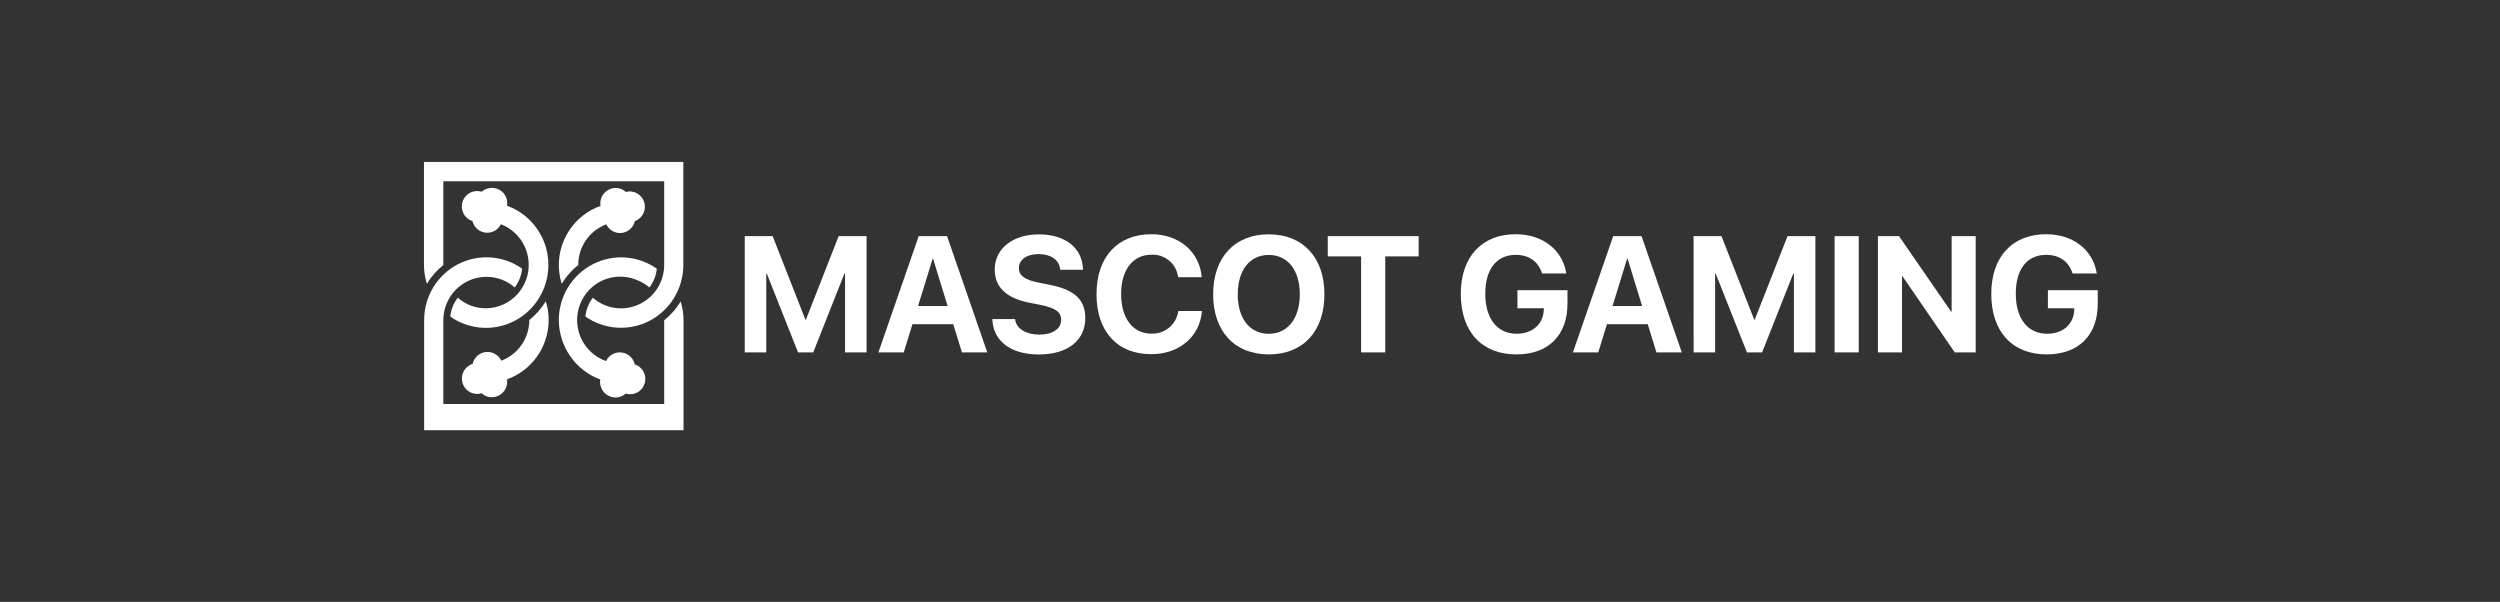
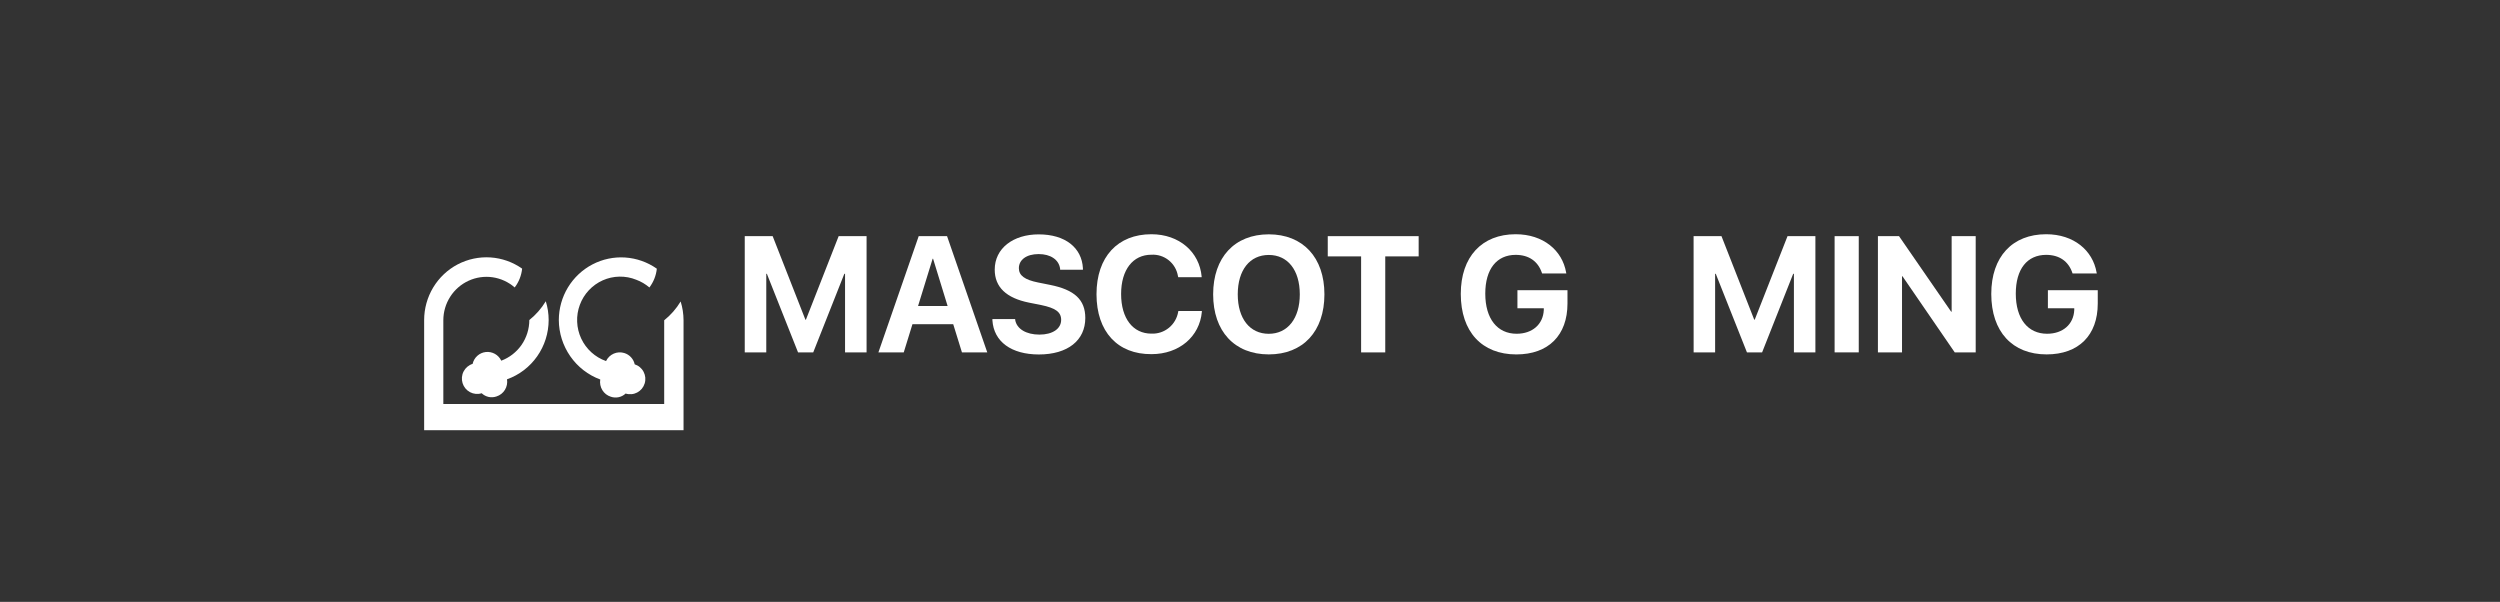
<svg xmlns="http://www.w3.org/2000/svg" width="108" height="26" viewBox="0 0 108 26" fill="none">
  <rect x="0" y="0" width="108" height="26" fill="#333333" stroke="none" />
  <g clip-path="url(#clip0_2_18847)">
-     <path d="M24.141 11.448C24.142 11.723 24.184 11.997 24.266 12.26C24.454 11.949 24.695 11.674 24.979 11.448C24.979 11.066 25.095 10.692 25.311 10.378C25.528 10.064 25.835 9.824 26.191 9.69C26.25 9.815 26.345 9.917 26.465 9.984C26.584 10.051 26.721 10.079 26.857 10.064C26.993 10.049 27.12 9.992 27.223 9.9C27.325 9.808 27.396 9.687 27.426 9.553C27.585 9.495 27.716 9.377 27.792 9.224C27.867 9.071 27.881 8.895 27.83 8.732C27.779 8.569 27.668 8.433 27.519 8.351C27.371 8.268 27.197 8.247 27.033 8.292C26.949 8.212 26.844 8.157 26.731 8.133C26.618 8.108 26.501 8.116 26.392 8.154C26.241 8.203 26.112 8.304 26.03 8.44C25.947 8.576 25.916 8.738 25.941 8.895C25.416 9.081 24.961 9.427 24.639 9.884C24.317 10.341 24.142 10.887 24.141 11.448Z" fill="white" />
-     <path d="M19.152 11.448V7.832H28.693V11.448C28.692 11.808 28.588 12.159 28.395 12.461C28.201 12.764 27.926 13.003 27.601 13.152C27.277 13.301 26.916 13.353 26.563 13.302C26.21 13.25 25.879 13.098 25.609 12.862C25.431 13.098 25.32 13.379 25.289 13.674C25.692 13.957 26.165 14.123 26.655 14.154C27.145 14.186 27.635 14.082 28.071 13.853C28.507 13.624 28.872 13.279 29.128 12.856C29.383 12.433 29.519 11.948 29.52 11.452V6.996H18.315V11.448C18.317 11.723 18.359 11.997 18.441 12.26C18.628 11.949 18.869 11.674 19.152 11.448Z" fill="white" />
    <path d="M26.386 17.138C26.495 17.176 26.613 17.183 26.726 17.159C26.839 17.135 26.943 17.08 27.027 17.001C27.11 17.027 27.196 17.036 27.282 17.028C27.368 17.021 27.451 16.996 27.527 16.956C27.604 16.915 27.671 16.86 27.727 16.794C27.782 16.727 27.823 16.65 27.849 16.567C27.875 16.485 27.884 16.398 27.877 16.311C27.869 16.225 27.844 16.141 27.804 16.064C27.765 15.987 27.71 15.919 27.644 15.863C27.578 15.807 27.501 15.765 27.419 15.739C27.395 15.625 27.34 15.52 27.261 15.434C27.182 15.348 27.081 15.285 26.97 15.251C26.819 15.204 26.657 15.213 26.512 15.277C26.367 15.341 26.25 15.454 26.181 15.598C25.947 15.516 25.731 15.387 25.547 15.22C25.363 15.053 25.213 14.85 25.108 14.624C25.002 14.398 24.943 14.153 24.933 13.903C24.922 13.653 24.962 13.404 25.049 13.17C25.135 12.935 25.268 12.721 25.438 12.539C25.608 12.357 25.812 12.212 26.039 12.11C26.266 12.009 26.511 11.955 26.759 11.95C27.007 11.946 27.253 11.991 27.483 12.084C27.692 12.161 27.885 12.274 28.054 12.419C28.233 12.184 28.344 11.903 28.375 11.608C27.972 11.324 27.499 11.157 27.008 11.124C26.518 11.092 26.028 11.195 25.591 11.424C25.155 11.652 24.789 11.997 24.533 12.42C24.277 12.844 24.142 13.329 24.141 13.825C24.143 14.386 24.317 14.933 24.637 15.392C24.957 15.852 25.409 16.201 25.931 16.394C25.905 16.553 25.937 16.715 26.02 16.852C26.104 16.989 26.234 17.091 26.386 17.138Z" fill="white" />
    <path d="M23.702 13.825C23.702 13.55 23.66 13.276 23.578 13.014C23.39 13.325 23.15 13.599 22.867 13.825C22.866 14.207 22.75 14.581 22.534 14.895C22.317 15.209 22.01 15.448 21.655 15.582C21.596 15.457 21.5 15.354 21.38 15.287C21.261 15.22 21.123 15.192 20.987 15.207C20.851 15.222 20.723 15.279 20.621 15.371C20.518 15.463 20.447 15.585 20.417 15.719C20.25 15.771 20.11 15.889 20.029 16.044C19.947 16.201 19.931 16.383 19.983 16.551C20.035 16.72 20.151 16.86 20.306 16.942C20.46 17.024 20.641 17.041 20.808 16.988C20.893 17.068 20.997 17.123 21.11 17.148C21.223 17.172 21.341 17.164 21.45 17.126C21.601 17.078 21.73 16.977 21.813 16.841C21.896 16.705 21.928 16.544 21.903 16.386C22.429 16.199 22.884 15.852 23.206 15.393C23.528 14.935 23.701 14.387 23.702 13.825Z" fill="white" />
-     <path d="M21.903 8.888C21.93 8.729 21.9 8.567 21.816 8.43C21.733 8.293 21.602 8.192 21.45 8.146C21.34 8.113 21.224 8.108 21.111 8.132C20.999 8.156 20.895 8.208 20.808 8.284C20.642 8.23 20.461 8.246 20.306 8.327C20.151 8.408 20.034 8.548 19.981 8.716C19.928 8.883 19.944 9.066 20.024 9.222C20.104 9.378 20.243 9.496 20.41 9.549C20.442 9.681 20.513 9.8 20.614 9.89C20.716 9.98 20.842 10.036 20.976 10.051C21.11 10.066 21.245 10.039 21.364 9.974C21.482 9.909 21.578 9.808 21.638 9.687C22.097 9.862 22.469 10.213 22.673 10.663C22.877 11.114 22.896 11.627 22.726 12.091C22.555 12.556 22.21 12.933 21.765 13.142C21.319 13.351 20.81 13.374 20.348 13.206C20.14 13.127 19.947 13.011 19.78 12.862C19.592 13.095 19.478 13.379 19.454 13.678C19.77 13.899 20.128 14.049 20.506 14.119C20.884 14.189 21.272 14.177 21.644 14.083C22.017 13.99 22.366 13.817 22.667 13.577C22.968 13.337 23.215 13.034 23.39 12.691C23.566 12.346 23.667 11.969 23.686 11.582C23.706 11.195 23.643 10.809 23.502 10.449C23.361 10.089 23.146 9.764 22.87 9.494C22.594 9.225 22.264 9.018 21.903 8.888Z" fill="white" />
    <path d="M29.404 13.024C29.216 13.335 28.976 13.61 28.693 13.836V17.452H19.152V13.836C19.152 13.476 19.255 13.124 19.448 12.821C19.641 12.518 19.917 12.278 20.241 12.129C20.566 11.979 20.927 11.927 21.281 11.978C21.634 12.03 21.965 12.182 22.235 12.418C22.415 12.182 22.526 11.9 22.556 11.605C22.153 11.321 21.68 11.153 21.189 11.121C20.698 11.089 20.208 11.193 19.772 11.421C19.335 11.65 18.97 11.995 18.714 12.419C18.459 12.843 18.324 13.329 18.323 13.825V18.584H29.529V13.836C29.528 13.561 29.486 13.287 29.404 13.024Z" fill="white" />
    <path d="M32.173 10.202H33.379L34.794 13.812H34.815L36.23 10.202H37.436V15.224H36.506V11.828H36.475L35.131 15.224H34.476L33.129 11.828H33.103V15.224H32.173V10.202Z" fill="white" />
    <path d="M39.688 10.202H40.913L42.65 15.223H41.556L41.179 14.005H39.418L39.042 15.223H37.947L39.688 10.202ZM39.66 13.22H40.937L40.309 11.177H40.29L39.66 13.22Z" fill="white" />
    <path d="M42.872 13.838V13.783H43.856V13.821C43.922 14.21 44.333 14.455 44.904 14.455C45.474 14.455 45.842 14.201 45.842 13.819C45.842 13.477 45.596 13.307 44.979 13.178L44.455 13.074C43.47 12.876 42.972 12.402 42.972 11.648C42.972 10.729 43.767 10.125 44.871 10.125C46.025 10.125 46.733 10.705 46.782 11.586V11.652H45.797V11.61C45.746 11.216 45.379 10.976 44.871 10.976C44.336 10.976 44.015 11.228 44.015 11.586C44.015 11.903 44.27 12.088 44.844 12.203L45.372 12.309C46.415 12.519 46.885 12.946 46.885 13.737C46.885 14.701 46.132 15.313 44.876 15.313C43.693 15.311 42.931 14.764 42.872 13.838Z" fill="white" />
    <path d="M47.369 12.711C47.369 11.093 48.288 10.119 49.739 10.119C50.948 10.119 51.815 10.888 51.911 11.946V11.976H50.9L50.886 11.919C50.841 11.651 50.698 11.41 50.487 11.241C50.275 11.072 50.01 10.988 49.74 11.004C48.943 11.004 48.432 11.651 48.432 12.701C48.432 13.758 48.943 14.413 49.74 14.413C50.014 14.425 50.283 14.336 50.496 14.162C50.709 13.989 50.852 13.742 50.898 13.47L50.905 13.435H51.92V13.473C51.823 14.542 50.944 15.299 49.745 15.299C48.283 15.311 47.369 14.33 47.369 12.711Z" fill="white" />
    <path d="M52.408 12.716C52.408 11.118 53.337 10.123 54.811 10.123C56.285 10.123 57.215 11.121 57.215 12.716C57.215 14.312 56.293 15.31 54.811 15.31C53.329 15.31 52.408 14.307 52.408 12.716ZM56.151 12.716C56.151 11.667 55.629 11.014 54.811 11.014C53.992 11.014 53.471 11.665 53.471 12.716C53.471 13.765 53.992 14.42 54.811 14.42C55.629 14.42 56.151 13.755 56.151 12.716Z" fill="white" />
    <path d="M58.8 11.076H57.359V10.202H61.286V11.076H59.843V15.224H58.8V11.076Z" fill="white" />
    <path d="M63.106 12.697C63.106 11.089 64.02 10.119 65.476 10.119C66.674 10.119 67.49 10.822 67.655 11.764L67.665 11.814H66.62L66.606 11.778C66.44 11.291 66.048 11.01 65.479 11.01C64.658 11.01 64.164 11.621 64.164 12.686C64.164 13.775 64.688 14.418 65.518 14.418C66.197 14.418 66.664 14.011 66.692 13.391V13.318H65.553V12.537H67.715V13.115C67.715 14.483 66.894 15.311 65.505 15.311C64.018 15.311 63.106 14.333 63.106 12.697Z" fill="white" />
-     <path d="M69.69 10.202H70.915L72.653 15.223H71.558L71.182 14.005H69.421L69.044 15.223H67.95L69.69 10.202ZM69.662 13.22H70.939L70.312 11.177H70.291L69.662 13.22Z" fill="white" />
    <path d="M73.163 10.202H74.368L75.783 13.811H75.804L77.221 10.202H78.425V15.223H77.497V11.828H77.466L76.123 15.223H75.468L74.121 11.828H74.093V15.223H73.165L73.163 10.202Z" fill="white" />
    <path d="M79.255 10.202H80.298V15.223H79.255V10.202Z" fill="white" />
    <path d="M81.126 10.202H82.038L84.29 13.465H84.311V10.202H85.35V15.224H84.445L82.188 11.936H82.167V15.224H81.126V10.202Z" fill="white" />
    <path d="M86.023 12.697C86.023 11.088 86.938 10.119 88.394 10.119C89.591 10.119 90.406 10.821 90.571 11.764L90.582 11.813H89.535L89.522 11.778C89.357 11.291 88.964 11.01 88.396 11.01C87.575 11.01 87.082 11.621 87.082 12.686C87.082 13.775 87.606 14.418 88.434 14.418C89.114 14.418 89.581 14.011 89.608 13.391V13.318H88.469V12.537H90.623V13.114C90.623 14.483 89.8 15.31 88.413 15.31C86.936 15.31 86.023 14.332 86.023 12.697Z" fill="white" />
  </g>
  <defs>
    <clipPath id="clip0_2_18847">
      <rect width="72.866" height="19.642" fill="white" transform="translate(18.255 3.195)" />
    </clipPath>
  </defs>
</svg>